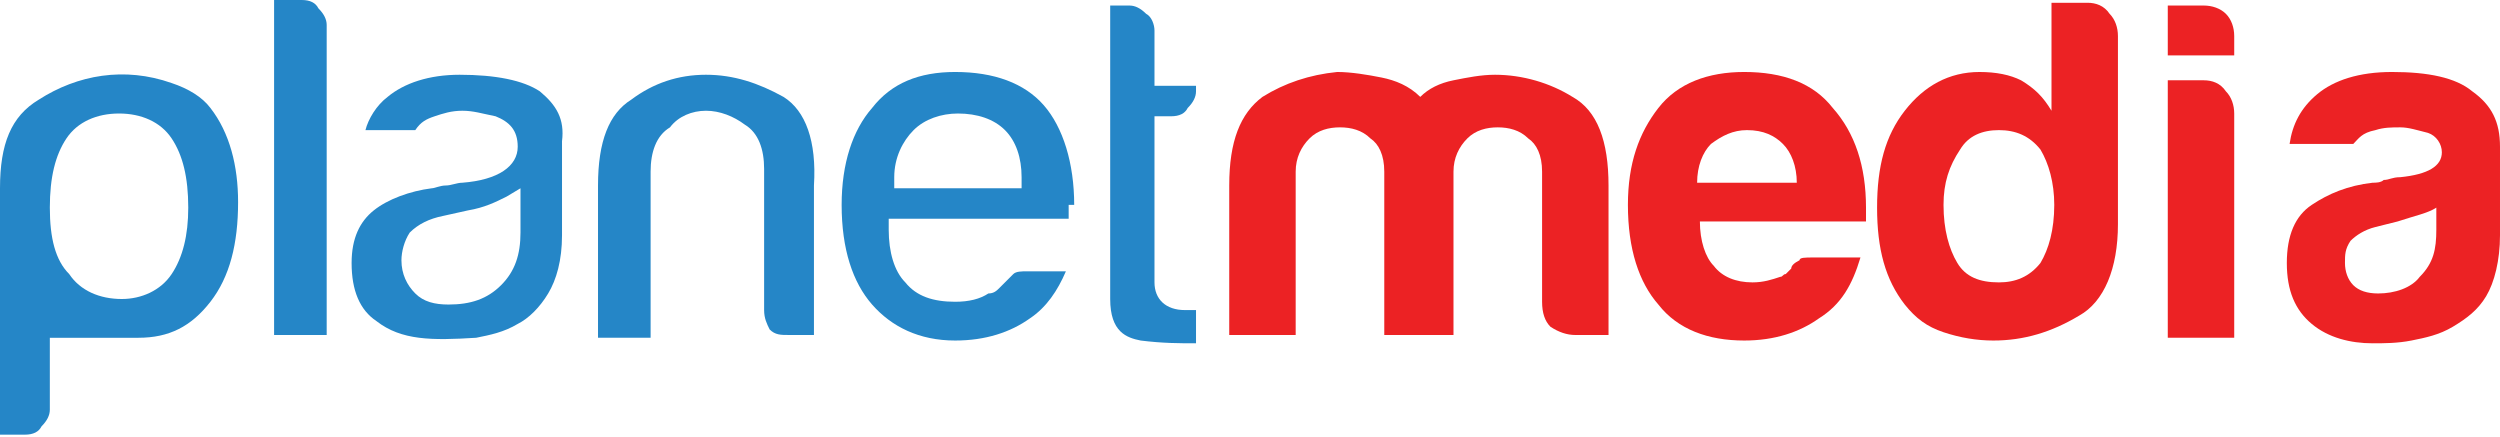
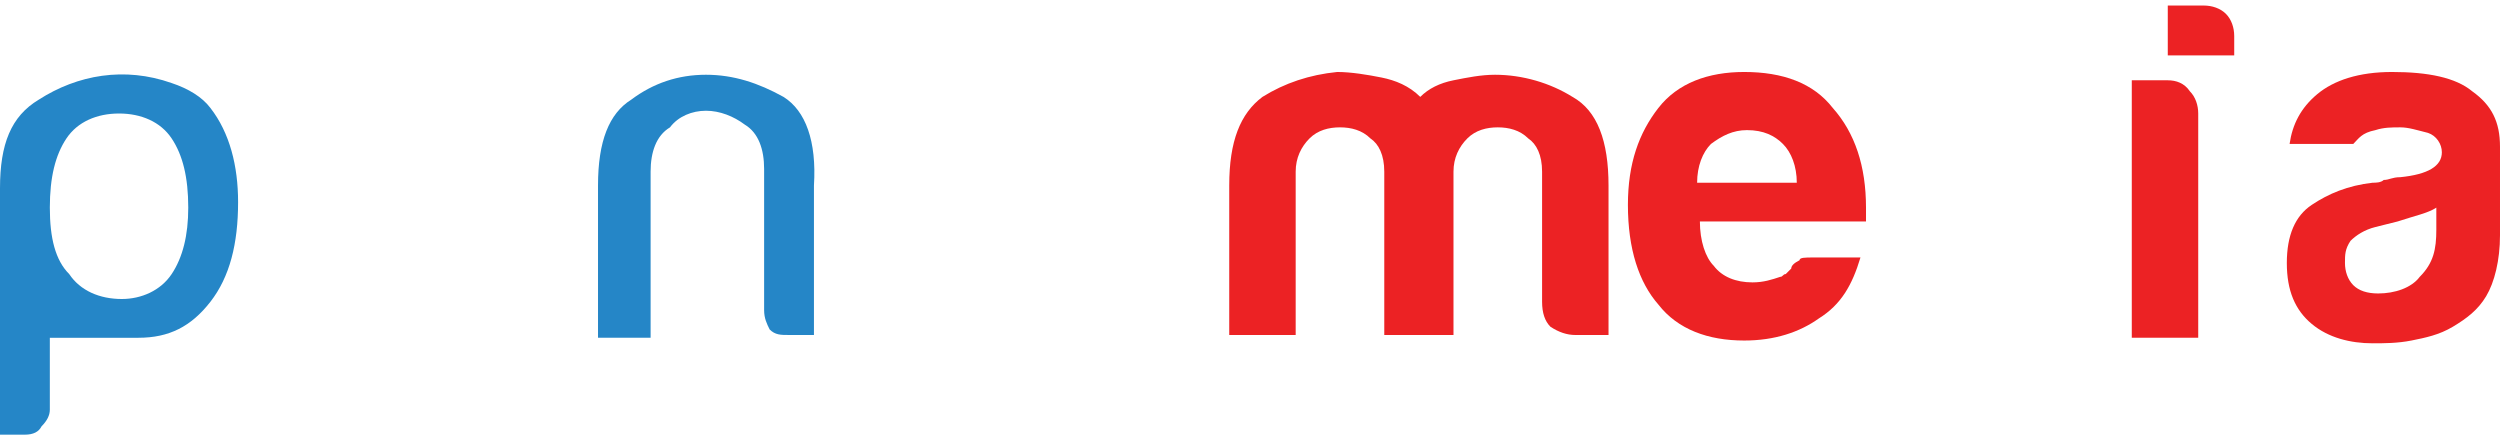
<svg xmlns="http://www.w3.org/2000/svg" version="1.1" x="0px" y="0px" width="90.3px" height="15.8px" viewBox="0 0 90.3 15.8" enable-background="new 0 0 90.3 15.8" xml:space="preserve">
  <g id="Layer_1">
    <path fill="#EC2224" d="M52.4,12.1H50V6.7V6.2c0-0.6-0.2-1-0.5-1.2c-0.3-0.3-0.7-0.4-1.1-0.4c-0.4,0-0.8,0.1-1.1,0.4   c-0.3,0.3-0.5,0.7-0.5,1.2v5.9h-2.4V6.7c0-1.6,0.4-2.6,1.2-3.2c0.8-0.5,1.7-0.8,2.7-0.9c0.5,0,1.1,0.1,1.6,0.2   c0.5,0.1,1,0.3,1.4,0.7C51.6,3.2,52,3,52.5,2.9c0.5-0.1,1-0.2,1.5-0.2c1,0,2,0.3,2.8,0.8c0.9,0.5,1.3,1.6,1.3,3.2v5.4h-1.2   c-0.3,0-0.6-0.1-0.9-0.3c-0.2-0.2-0.3-0.5-0.3-0.9V6.2c0-0.6-0.2-1-0.5-1.2c-0.3-0.3-0.7-0.4-1.1-0.4c-0.4,0-0.8,0.1-1.1,0.4   c-0.3,0.3-0.5,0.7-0.5,1.2v0.5V12.1z" />
    <path fill="#EC2224" d="M65.5,9.3h1.7c-0.3,1-0.7,1.7-1.5,2.2c-0.7,0.5-1.6,0.8-2.7,0.8c-1.3,0-2.4-0.4-3.1-1.3   c-0.7-0.8-1.1-2-1.1-3.6c0-1.5,0.4-2.6,1.1-3.5c0.7-0.9,1.8-1.3,3.1-1.3c1.4,0,2.5,0.4,3.2,1.3C67,4.8,67.4,6,67.4,7.5v0.2v0.1   c0,0.1,0,0.2,0,0.2h-6c0,0.7,0.2,1.3,0.5,1.6c0.3,0.4,0.8,0.6,1.4,0.6c0.4,0,0.7-0.1,1-0.2c0.1,0,0.1-0.1,0.2-0.1   c0.1-0.1,0.1-0.1,0.2-0.2c0-0.1,0.1-0.2,0.3-0.3C65,9.3,65.2,9.3,65.5,9.3 M61.3,6.6h3.6c0-0.6-0.2-1.1-0.5-1.4   c-0.3-0.3-0.7-0.5-1.3-0.5c-0.5,0-0.9,0.2-1.3,0.5C61.5,5.5,61.3,6,61.3,6.6" />
-     <path fill="#EC2224" d="M74.2,0.1h1.2c0.3,0,0.6,0.1,0.8,0.4c0.2,0.2,0.3,0.5,0.3,0.8v6.8c0,1.6-0.5,2.8-1.4,3.3   c-1,0.6-2,0.9-3.1,0.9c-0.6,0-1.2-0.1-1.8-0.3c-0.6-0.2-1-0.5-1.4-1c-0.7-0.9-1-2-1-3.5c0-1.5,0.3-2.6,1-3.5   c0.7-0.9,1.6-1.4,2.7-1.4c0.6,0,1.1,0.1,1.5,0.3c0.5,0.3,0.8,0.6,1.1,1.1V0.1z M70.2,7.4c0,0.9,0.2,1.6,0.5,2.1   c0.3,0.5,0.8,0.7,1.5,0.7c0.6,0,1.1-0.2,1.5-0.7c0.3-0.5,0.5-1.2,0.5-2.1c0-0.8-0.2-1.5-0.5-2c-0.4-0.5-0.9-0.7-1.5-0.7   c-0.6,0-1.1,0.2-1.4,0.7C70.4,6,70.2,6.6,70.2,7.4" />
-     <path fill="#EC2224" d="M78.3,0.2h1.3c0.3,0,0.6,0.1,0.8,0.3c0.2,0.2,0.3,0.5,0.3,0.8v0.7h-2.4V0.2z M78.3,2.9h1.3   c0.3,0,0.6,0.1,0.8,0.4c0.2,0.2,0.3,0.5,0.3,0.8v8.1h-2.4V2.9z" />
+     <path fill="#EC2224" d="M78.3,0.2h1.3c0.3,0,0.6,0.1,0.8,0.3c0.2,0.2,0.3,0.5,0.3,0.8v0.7h-2.4V0.2z M78.3,2.9c0.3,0,0.6,0.1,0.8,0.4c0.2,0.2,0.3,0.5,0.3,0.8v8.1h-2.4V2.9z" />
    <path fill="#EC2224" d="M88.6,11.8c-0.5,0.3-1,0.4-1.5,0.5c-0.5,0.1-1,0.1-1.4,0.1c-0.8,0-1.6-0.2-2.2-0.7s-0.9-1.2-0.9-2.2   c0-1,0.3-1.7,0.9-2.1c0.6-0.4,1.3-0.7,2.2-0.8c0.1,0,0.3,0,0.4-0.1c0.2,0,0.3-0.1,0.6-0.1c1-0.1,1.5-0.4,1.5-0.9   c0-0.3-0.2-0.6-0.5-0.7c-0.4-0.1-0.7-0.2-1-0.2c-0.3,0-0.6,0-0.9,0.1C85.3,4.8,85.2,5,85,5.2h-2.3c0.1-0.7,0.4-1.3,1-1.8   c0.6-0.5,1.5-0.8,2.7-0.8c1.3,0,2.3,0.2,2.9,0.7c0.7,0.5,1,1.1,1,2v3.2c0,0.9-0.2,1.7-0.5,2.2C89.5,11.2,89.1,11.5,88.6,11.8    M88,7.5c-0.3,0.2-0.8,0.3-1.4,0.5l-0.8,0.2c-0.4,0.1-0.7,0.3-0.9,0.5c-0.2,0.3-0.2,0.5-0.2,0.8c0,0.3,0.1,0.6,0.3,0.8   c0.2,0.2,0.5,0.3,0.9,0.3c0.6,0,1.2-0.2,1.5-0.6C87.9,9.5,88,9,88,8.3V7.5z" />
    <path fill="#2586C7" d="M7.6,3.9C7.3,3.5,6.8,3.2,6.2,3C4.5,2.4,2.8,2.7,1.4,3.6C0.4,4.2,0,5.2,0,6.8v8.9h0.9   c0.3,0,0.5-0.1,0.6-0.3c0.2-0.2,0.3-0.4,0.3-0.6v-2.6l0.4,0c0,0,2.2,0,2.8,0c1.1,0,1.9-0.4,2.6-1.3c0.7-0.9,1-2.1,1-3.6   C8.6,6,8.3,4.8,7.6,3.9z M6.2,9.9c-0.4,0.6-1.1,0.9-1.8,0.9c-0.8,0-1.5-0.3-1.9-0.9C2,9.4,1.8,8.6,1.8,7.5c0-1.1,0.2-1.9,0.6-2.5   c0.4-0.6,1.1-0.9,1.9-0.9c0.8,0,1.5,0.3,1.9,0.9c0.4,0.6,0.6,1.4,0.6,2.5C6.8,8.5,6.6,9.3,6.2,9.9z" />
-     <path fill="#2586C7" d="M10.9,0h-1v12.1h1.9V0.9c0-0.2-0.1-0.4-0.3-0.6C11.4,0.1,11.2,0,10.9,0z" />
    <path fill="#2586C7" d="M28.3,3.5c-0.9-0.5-1.8-0.8-2.8-0.8c-1,0-1.9,0.3-2.7,0.9c-0.8,0.5-1.2,1.5-1.2,3.1v5.5h1.9v-6   c0-0.7,0.2-1.3,0.7-1.6C24.5,4.2,25,4,25.5,4c0.5,0,1,0.2,1.4,0.5c0.5,0.3,0.7,0.9,0.7,1.6v5.1c0,0.3,0.1,0.5,0.2,0.7   c0.2,0.2,0.4,0.2,0.7,0.2h0.9V6.7C29.5,5.1,29.1,4,28.3,3.5z" />
-     <path fill="#2586C7" d="M42.3,4.2c0.3,0,0.5-0.1,0.6-0.3c0.2-0.2,0.3-0.4,0.3-0.6V3.1h-1.5V1.1c0-0.2-0.1-0.5-0.3-0.6   c-0.2-0.2-0.4-0.3-0.6-0.3h-0.7v10.6c0,1.2,0.6,1.4,1.1,1.5c0.8,0.1,1.4,0.1,2,0.1v-1.2h-0.4c-0.7,0-1.1-0.4-1.1-1V4.2H42.3z" />
-     <path fill="#2586C7" d="M19.5,3.3c-0.6-0.4-1.6-0.6-2.9-0.6c-1.1,0-2,0.3-2.6,0.8c-0.4,0.3-0.7,0.8-0.8,1.2h1.8   c0.2-0.3,0.4-0.4,0.7-0.5C16,4.1,16.3,4,16.7,4c0.4,0,0.7,0.1,1.2,0.2c0.5,0.2,0.8,0.5,0.8,1.1c0,0.7-0.7,1.2-2,1.3   c-0.2,0-0.4,0.1-0.6,0.1c-0.2,0-0.4,0.1-0.5,0.1c-0.8,0.1-1.6,0.4-2.1,0.8c-0.5,0.4-0.8,1-0.8,1.9c0,1,0.3,1.7,0.9,2.1   c0.9,0.7,2,0.7,3.6,0.6c0.5-0.1,1-0.2,1.5-0.5l0,0c0.4-0.2,0.8-0.6,1.1-1.1c0.3-0.5,0.5-1.2,0.5-2.1V5.1   C20.4,4.3,20.1,3.8,19.5,3.3z M18.8,8.4c0,0.8-0.2,1.4-0.7,1.9c-0.5,0.5-1.1,0.7-1.9,0.7c-0.5,0-0.9-0.1-1.2-0.4   c-0.3-0.3-0.5-0.7-0.5-1.2c0-0.3,0.1-0.7,0.3-1c0.3-0.3,0.7-0.5,1.2-0.6l0.9-0.2c0.6-0.1,1-0.3,1.4-0.5l0.5-0.3V8.4z" />
  </g>
  <g id="Layer_2">
-     <path fill="#2586C7" d="M38.8,7.4c0-1.5-0.4-2.8-1.1-3.6C37,3,35.9,2.6,34.5,2.6c-1.3,0-2.3,0.4-3,1.3c-0.7,0.8-1.1,2-1.1,3.5   c0,1.6,0.4,2.8,1.1,3.6c0.7,0.8,1.7,1.3,3,1.3c1.1,0,2-0.3,2.7-0.8c0.6-0.4,1-1,1.3-1.7h-1.4c-0.2,0-0.4,0-0.5,0.1   c-0.1,0.1-0.2,0.2-0.2,0.2l-0.1,0.1l-0.2,0.2c-0.1,0.1-0.2,0.2-0.4,0.2c-0.3,0.2-0.7,0.3-1.2,0.3c-0.8,0-1.4-0.2-1.8-0.7   c-0.4-0.4-0.6-1.1-0.6-1.9l0-0.4l6.5,0V7.4z M32.3,6.8l0-0.4c0-0.7,0.3-1.3,0.7-1.7c0.4-0.4,1-0.6,1.6-0.6c0.7,0,1.3,0.2,1.7,0.6   c0.4,0.4,0.6,1,0.6,1.7l0,0.4H32.3z" />
-   </g>
+     </g>
</svg>